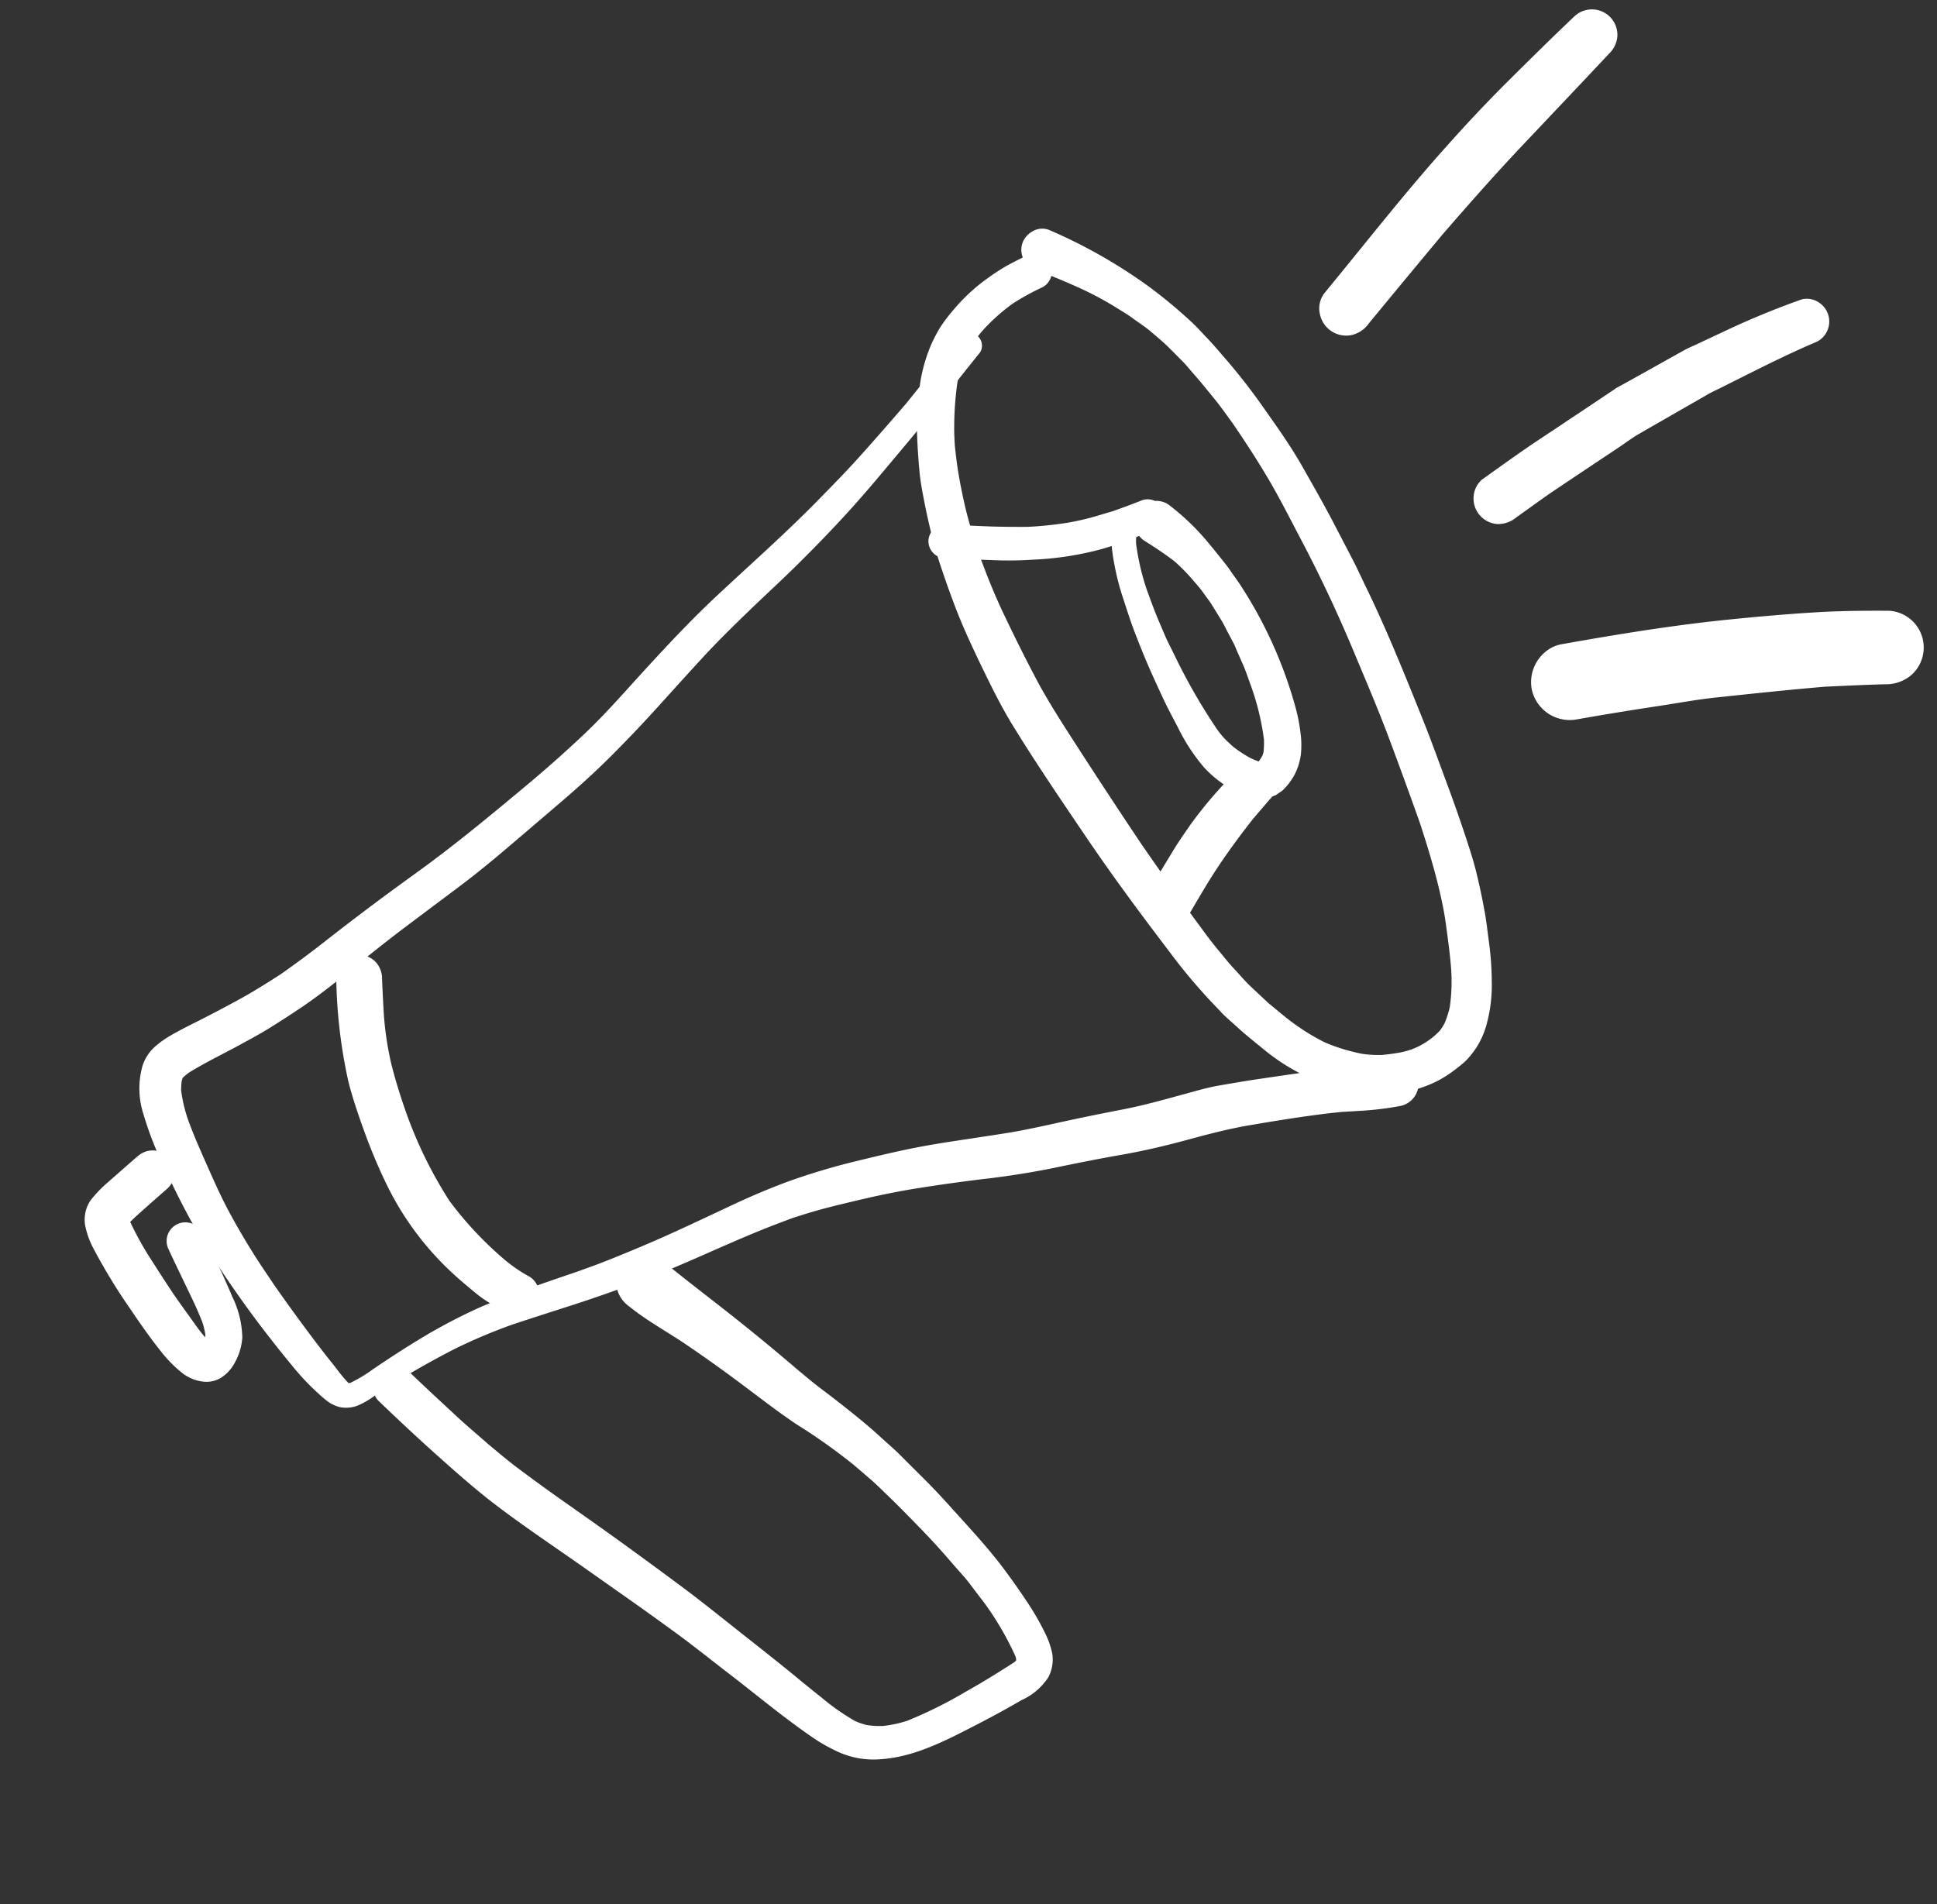
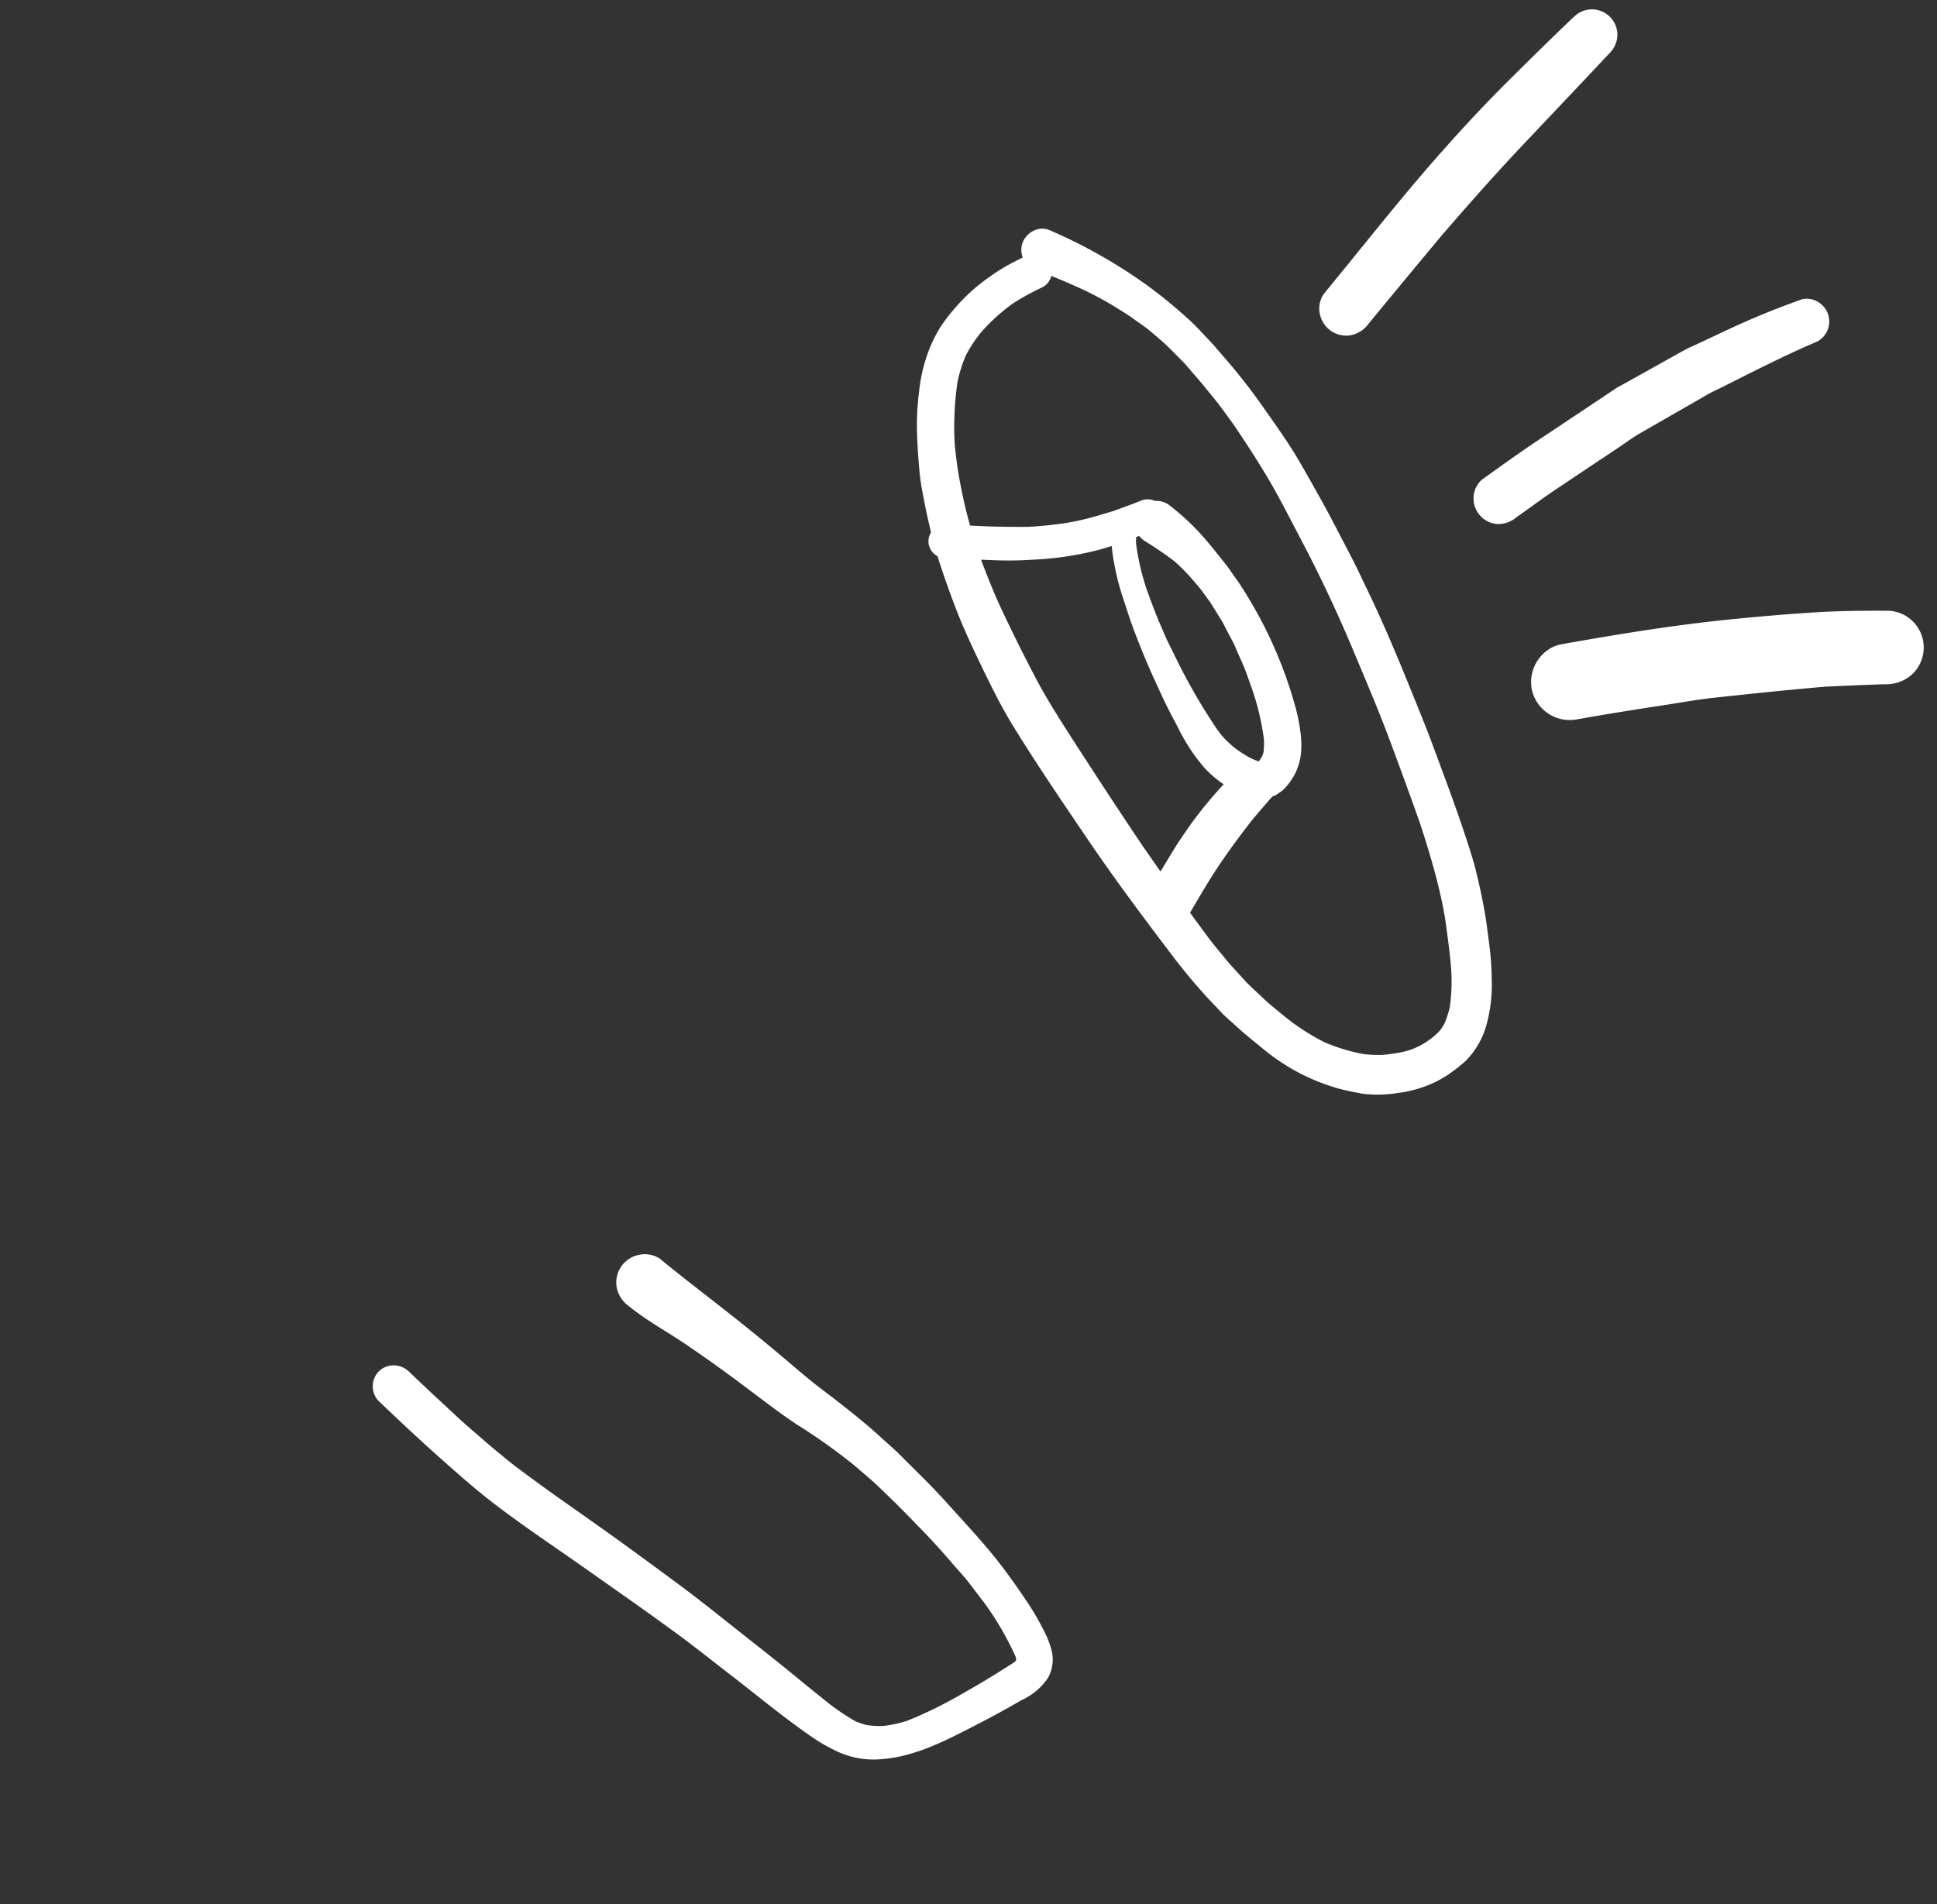
<svg xmlns="http://www.w3.org/2000/svg" width="124.601" height="122.508" viewBox="0 0 124.601 122.508">
  <rect x="0" y="0" width="124.601" height="122.508" fill="#333333" stroke="none" />
  <g data-name="Groupe 3457">
    <path data-name="Tracé 3366" d="M521.22 527.7a1.325 1.325 0 0 0-.43.8 35.564 35.564 0 0 0-1.125-.054 13 13 0 0 0-1.423.073 11.688 11.688 0 0 0-2.921.643 10.827 10.827 0 0 0-1.37.571 9.664 9.664 0 0 0-1.137.727 10.342 10.342 0 0 0-2.132 2.2 17.071 17.071 0 0 0-1.469 2.289 43.126 43.126 0 0 0-1.084 2.2c-.3.659-.534 1.359-.768 2.045-.229.67-.43 1.35-.634 2.034-.191.65-.337 1.323-.472 1.987a64.43 64.43 0 0 0-.473 2.6c-.218 1.36-.337 2.741-.441 4.11-.1 1.407-.2 2.823-.166 4.235.078 2.963.3 5.916.514 8.873.218 2.989.566 5.973.945 8.948a36.782 36.782 0 0 0 .69 3.97c.089.363.177.721.26 1.084.1.395.248.784.368 1.173.223.716.5 1.418.768 2.123a13.194 13.194 0 0 0 2.989 4.7c.343.337.711.654 1.075.97a8.084 8.084 0 0 0 2.045 1.127 7.7 7.7 0 0 0 2.7.6 8.289 8.289 0 0 0 1.241-.072c.275-.037.539-.073.814-.135a5.274 5.274 0 0 0 2.429-1.427 9.566 9.566 0 0 0 1.6-2.148 19.508 19.508 0 0 0 1.111-2.278c.27-.664.566-1.323.8-2a42.22 42.22 0 0 0 .752-2.325c.182-.618.321-1.255.457-1.889.327-1.531.607-3.068.866-4.614.228-1.323.462-2.646.648-3.98.41-2.891.821-5.786 1.039-8.7.052-.747.129-1.489.161-2.236.041-.862.077-1.728.114-2.589.062-1.4.066-2.8.077-4.194.011-1.452-.12-2.916-.254-4.359a39.58 39.58 0 0 0-.577-4.2c-.114-.55-.2-1.116-.343-1.661-.123-.509-.227-1.027-.389-1.525a31.865 31.865 0 0 0-1.255-3.348 33.386 33.386 0 0 0-3.684-6.243 1.216 1.216 0 0 0-.98-.448 1.42 1.42 0 0 0-.941.344zm.569 2.749c.437.555.856 1.121 1.269 1.7a21.234 21.234 0 0 1 1.271 2.047c.213.411.452.816.634 1.235.171.391.368.776.523 1.173.2.562.412 1.119.566 1.7.1.369.193.732.291 1.1s.15.737.223 1.1c.14.684.243 1.375.357 2.07.1.634.157 1.277.223 1.916-.005-.1-.015-.2-.02-.3.114 1.468.2 2.932.218 4.4.02 1.448-.062 2.9-.12 4.344a89.731 89.731 0 0 1-.686 8.251c-.259 2.018-.5 4.037-.84 6.046a332.134 332.134 0 0 1-.986 5.594c-.315 1.483-.652 2.949-1.091 4.4-.2.648-.411 1.307-.67 1.936-.36.885-.716 1.764-1.121 2.623a11.764 11.764 0 0 1-1.365 2.216 6.662 6.662 0 0 1-.812.737 4.159 4.159 0 0 1-.494.258 4.845 4.845 0 0 1-2.195.135 5.37 5.37 0 0 1-.716-.19 13.235 13.235 0 0 1-1.067-.433 6.82 6.82 0 0 1-1.12-.732 11.961 11.961 0 0 1-1.7-1.828 14.2 14.2 0 0 1-1.415-2.773c-.157-.414-.308-.826-.464-1.24l-.434-1.433c-.155-.509-.248-1.048-.368-1.568-.13-.545-.2-1.105-.3-1.655a26.338 26.338 0 0 1-.207-1.561q-.377-3.322-.642-6.647c0 .049.007.1.008.149l-.013-.214-.012-.145.009.118a450.82 450.82 0 0 1-.482-8.473c-.062-1.348-.114-2.714-.066-4.063.061-1.557.155-3.1.28-4.65.112-1.453.328-2.89.577-4.323.24-1.088.486-2.176.824-3.244.2-.632.41-1.25.644-1.873.2-.526.421-1.032.647-1.544.191-.376.377-.756.6-1.119a20.036 20.036 0 0 1 1.6-2.352 9.45 9.45 0 0 1 1.291-1.192 8.66 8.66 0 0 1 1.634-.82 12.1 12.1 0 0 1 2.682-.579 15.677 15.677 0 0 1 2.163.044h.07a1.112 1.112 0 0 0 .793-.341zm-5.488.79-.1.036.1-.036zm6.648.741.053.08-.053-.08zm-10.515 50.064.048.073-.048-.073zm1.706 1.794.138.121c-.046-.04-.093-.08-.138-.121zm-5.605-18.837.005.065-.008-.092V565z" transform="rotate(-30 -661.989 1121.57)" style="fill:#fff" />
-     <path data-name="Tracé 3367" d="M529.858 530.083c-1.666.638-3.332 1.291-5 1.936l.106-.037c-1.4.49-2.8.971-4.211 1.433-1.287.425-2.589.788-3.893 1.152-2.823.789-5.7 1.375-8.552 2.034-2.777.638-5.485 1.5-8.194 2.371-1.282.416-2.584.82-3.9 1.132a79.883 79.883 0 0 1-4.4.913c-2.828.493-5.657.986-8.507 1.309-1.375.15-2.75.284-4.125.45-1.427.166-2.854.359-4.282.561-1.084.15-2.166.272-3.254.368-.723.035-1.441.064-2.164.073-.67.011-1.344-.015-2.013-.036s-1.309-.052-1.962-.088c-.695-.042-1.386-.084-2.081-.073a5.932 5.932 0 0 0-1.173.13 2.8 2.8 0 0 0-1.23.638 5.341 5.341 0 0 0-1.505 2.673 21.79 21.79 0 0 0-.581 3.891 50.286 50.286 0 0 0-.223 4.184c-.016 1.459.062 2.9.177 4.354q.163 2.086.456 4.168c.1.727.209 1.448.332 2.169a16.694 16.694 0 0 0 .4 1.889c.12.4.234.809.389 1.2a2.267 2.267 0 0 0 .566.866 2.043 2.043 0 0 0 1.178.489 5.107 5.107 0 0 0 1.084-.016c.213-.011.42-.027.632-.037.312-.02.623-.041.935-.052a60.352 60.352 0 0 1 4.338.048 34.923 34.923 0 0 1 4.072.5c1.293.264 2.581.546 3.874.824 1.546.336 3.1.622 4.664.882 2.782.45 5.6.648 8.392 1.038.7.1 1.4.213 2.107.331.688.147 1.371.3 2.05.484.747.2 1.484.425 2.221.644 1.25.373 2.5.788 3.711 1.255q2.156.825 4.27 1.738c1.293.55 2.6 1.048 3.928 1.495 1.391.457 2.777.925 4.152 1.428 1.4.513 2.819.939 4.261 1.318 1.329.352 2.653.716 3.944 1.2 1.35.5 2.7 1.012 4.027 1.562.49.2.975.415 1.46.632q.628.317 1.254.628a20.174 20.174 0 0 0 2.2.923 1.463 1.463 0 0 0 .929-2.775 26.375 26.375 0 0 1-2.532-1.039c-.6-.28-1.194-.555-1.812-.8a481.806 481.806 0 0 0-3.938-1.573c-.712-.275-1.423-.539-2.139-.8-.7-.255-1.443-.43-2.164-.623-1.354-.353-2.709-.7-4.032-1.162a153.774 153.774 0 0 0-4.037-1.339 89.058 89.058 0 0 1-2.278-.747c-.664-.234-1.318-.493-1.972-.748-1.339-.518-2.673-1.064-4.027-1.541-1.386-.488-2.793-.9-4.2-1.313a43.393 43.393 0 0 0-4.366-1.028 46.325 46.325 0 0 0-4.089-.5c-1.489-.129-2.979-.248-4.463-.4a96.744 96.744 0 0 1-4.271-.546c-.566-.082-1.131-.191-1.7-.29.05.008.1.019.151.029-1.224-.238-2.442-.488-3.665-.7s-2.418-.431-3.643-.534a36.321 36.321 0 0 0-3.784-.125q-1.961.046-3.913.2l.2-.016a9.024 9.024 0 0 1-1.662.027l-.076-.025-.023-.023-.016-.033a9.683 9.683 0 0 1-.2-1.185l-.14-.939q-.133-.943-.244-1.884c-.15-1.257-.276-2.51-.387-3.77-.061-.9-.133-1.8-.158-2.7a45.344 45.344 0 0 1 0-3.041c.036-.925.125-1.848.223-2.766.126-1.17.242-2.34.444-3.494a9.531 9.531 0 0 1 .563-1.881c.1-.167.2-.327.318-.482.054-.054.109-.109.166-.162a4.657 4.657 0 0 1 .506-.093c1.282-.041 2.569.066 3.851.092.68.016 1.36.037 2.039.016a67.148 67.148 0 0 0 2.33-.114c1.443-.093 2.875-.311 4.3-.534 1.375-.218 2.75-.43 4.13-.6 1.53-.187 3.062-.369 4.593-.555 1.391-.171 2.766-.41 4.141-.664s2.761-.509 4.141-.768 2.746-.55 4.094-.909a87.2 87.2 0 0 0 4.334-1.277c1.355-.436 2.709-.877 4.069-1.3s2.755-.784 4.141-1.127c1.354-.337 2.719-.639 4.068-.991 1.619-.426 3.228-.882 4.827-1.4s3.173-1.108 4.748-1.678l-.1.033c2.534-.907 5.027-1.938 7.542-2.907a.822.822 0 0 0 .353-1.111.8.8 0 0 0-.473-.4.71.71 0 0 0-.24-.041 1.1 1.1 0 0 0-.4.088zm-58.275 13.627c-.06.005-.121.012-.181.016l.181-.016zm-8.6 2.549-.081.029a.836.836 0 0 1 .081-.029zm-.17.074-.142.1a.936.936 0 0 1 .138-.094zm-1.533 14.238c0 .036.007.072.009.108l-.009-.108zm1.036 8.133.074.108a1.2 1.2 0 0 1-.074-.108zm60.86-34.28.052-.019-.052.019z" transform="rotate(-30 -652.743 1149.613)" style="fill:#fff" />
-     <path data-name="Tracé 3368" d="M472.617 541.291a1.423 1.423 0 0 0-.918.628 32.88 32.88 0 0 0-2.709 6.264c-.323 1.152-.546 2.33-.753 3.509a34.352 34.352 0 0 0-.425 3.5 19.158 19.158 0 0 0 .83 7.023c.191.627.425 1.245.654 1.863a7.882 7.882 0 0 0 1.36 2.289 1.325 1.325 0 0 0 2.163-1.491A9.7 9.7 0 0 1 472 563.2a22.855 22.855 0 0 1-1.213-5.148 27.661 27.661 0 0 1 .5-6.674c.2-1.014.43-2.022.725-3.01a20.832 20.832 0 0 1 1.1-2.767c.341-.688.7-1.376 1.052-2.059a1.577 1.577 0 0 0 .207-1.127 1.459 1.459 0 0 0-.627-.913 1.489 1.489 0 0 0-1.127-.214zm-1.3 9.961-.017.094.017-.094z" transform="rotate(-30 -647.325 1142.217)" style="fill:#fff" />
    <path data-name="Tracé 3369" d="M463.271 559.342a1.37 1.37 0 0 0-1.043 1.62c.493 1.7 1.006 3.393 1.561 5.075.509 1.541 1.023 3.082 1.651 4.577.612 1.459 1.281 2.88 1.956 4.307.691 1.453 1.36 2.912 2.035 4.371q.965 2.071 1.888 4.156c.628 1.418 1.184 2.866 1.78 4.3.555 1.354 1.075 2.725 1.646 4.073.321.753.648 1.5 1.016 2.232a11.641 11.641 0 0 0 .81 1.313 5.487 5.487 0 0 0 2.054 1.718c1.989 1 4.318 1.085 6.508 1.189a61.304 61.304 0 0 0 3.294.077 4.048 4.048 0 0 0 2.227-.409 2.455 2.455 0 0 0 .991-1.214 5.457 5.457 0 0 0 .255-1.376 17.089 17.089 0 0 0 0-2.3 46.603 46.603 0 0 0-.25-2.714c-.2-1.6-.561-3.181-.9-4.759-.2-.961-.42-1.92-.679-2.864-.166-.618-.337-1.236-.5-1.859-.155-.591-.369-1.172-.55-1.759-.348-1.1-.768-2.169-1.2-3.243-.213-.53-.441-1.059-.659-1.589-.2-.482-.369-.974-.555-1.463a138.464 138.464 0 0 0-1.993-5.325c-.711-1.786-1.457-3.55-2.127-5.35a1.758 1.758 0 0 0-1.043-.893 1.813 1.813 0 0 0-2.305 1.146 1.96 1.96 0 0 0 .1 1.412c.525 1.375 1.3 2.625 1.941 3.948a94.997 94.997 0 0 1 1.957 4.318c.534 1.246 1.043 2.5 1.65 3.721a37.709 37.709 0 0 1 1.86 4.061c.161.452.318.906.476 1.356.166.473.291.955.43 1.432.291 1 .539 2 .794 3.005s.466 2.014.654 3.025c.1.519.228 1.044.291 1.568s.132 1.047.2 1.57a19.481 19.481 0 0 1 .008 3.926 1.693 1.693 0 0 1-.054.177l-.035.055-.021.021h-.007c-.048.012-.1.023-.146.031-1.222.058-2.444.1-3.667.081a27.749 27.749 0 0 1-4.19-.266 7.631 7.631 0 0 1-1.51-.492 5.775 5.775 0 0 1-.868-.57 4.6 4.6 0 0 1-.513-.589 14.7 14.7 0 0 1-1.124-2.413c-.291-.731-.566-1.463-.841-2.2-.523-1.38-1.073-2.75-1.618-4.12-.571-1.437-1.127-2.88-1.739-4.3a362.507 362.507 0 0 0-1.952-4.441c-.705-1.573-1.437-3.141-2.159-4.707q-.622-1.363-1.214-2.746c-.318-.74-.586-1.5-.87-2.259-.3-.9-.635-1.8-.91-2.713-.4-1.293-.8-2.584-1.177-3.887a1.41 1.41 0 0 0-1.325-1.069 1.349 1.349 0 0 0-.295.032zm23.3 13.342.035.09-.035-.09zm.052.138.078.219-.078-.219zm2.864 18.752.005.082-.005-.082zm.068 4.125-.024.053.024-.053zm-8.132.126q.06.01.12.024l-.12-.024zm8.168.024a.985.985 0 0 1-.085.06l.085-.06zm-.057.078-.066.023.066-.023zm-.2.07zm0 0-.078.027.077-.027zm-.147.012c-.032 0-.065.008-.1.009l.1-.009z" transform="rotate(-30 -635.34 1142.672)" style="fill:#fff" />
    <path data-name="Tracé 3370" d="M551.824 531.463c-1.993.477-3.98 1-5.969 1.525a94.259 94.259 0 0 0-5.277 1.584c-3.634 1.182-7.187 2.61-10.764 3.959-.311.12-.618.234-.923.353a1.62 1.62 0 0 0-.852.986 1.726 1.726 0 0 0 1.091 2.195 1.878 1.878 0 0 0 1.343-.1q3.467-1.3 6.942-2.577c2.369-.82 4.739-1.619 7.144-2.342 2.657-.794 5.314-1.577 7.966-2.382a1.738 1.738 0 0 0 1.018-.695 1.641 1.641 0 0 0-1.367-2.543 1.506 1.506 0 0 0-.351.041z" transform="rotate(-30 -663.24 1106.938)" style="fill:#fff" />
    <path data-name="Tracé 3371" d="m541.466 548.07-2.6.171c-1.162.073-2.32.151-3.482.223-1.427.094-2.844.244-4.266.379a1.6 1.6 0 0 0-1.022.7 1.646 1.646 0 0 0 .466 2.278 1.8 1.8 0 0 0 1.255.232c.9-.085 1.8-.181 2.7-.259q2.652-.179 5.3-.348c.513-.036 1.037-.1 1.552-.1.945 0 1.889.005 2.834.005.757.005 1.509.005 2.268.005.347.005.695.041 1.043.062.575.031 1.157.068 1.738.1 1.655.1 3.311.207 4.962.414a1.46 1.46 0 0 0 1.375-2.127 1.392 1.392 0 0 0-.836-.716 52.917 52.917 0 0 0-5.578-.732c-.593-.052-1.178-.1-1.764-.15-.271-.026-.546-.062-.816-.068-1-.016-1.993-.031-2.984-.041-.529-.011-1.054-.016-1.577-.027-.133 0-.268-.009-.4-.009h-.177z" transform="rotate(-30 -653.345 1103.052)" style="fill:#fff" />
    <path data-name="Tracé 3372" d="M527.842 559.073a2.5 2.5 0 0 0 1.558 3.127q2.461.895 4.889 1.847c1.162.457 2.35.873 3.487 1.376 2.184.969 4.363 1.933 6.524 2.951 1.124.582 2.252 1.164 3.366 1.766a2.517 2.517 0 0 0 1.811.337 2.368 2.368 0 0 0 .8-4.291c-1.427-.836-2.864-1.646-4.344-2.377-1.613-.8-3.232-1.552-4.868-2.289-3.3-1.484-6.694-2.766-10.1-4a2.26 2.26 0 0 0-.771-.135 2.531 2.531 0 0 0-2.354 1.693z" transform="rotate(-30 -647.288 1102.815)" style="fill:#fff" />
    <path data-name="Tracé 3373" d="M506.169 537.914a1.092 1.092 0 0 0 .306 1.505 173.14 173.14 0 0 0 2.512 1.593 23.149 23.149 0 0 0 2.357 1.334 20.2 20.2 0 0 0 4.245 1.646c.5.109 1 .243 1.5.322.679.1 1.354.191 2.039.259a1.026 1.026 0 0 0 1.073-.959 1.01 1.01 0 0 0-.259-.737 1.091 1.091 0 0 0-.7-.337c-.614-.09-1.224-.2-1.833-.308l-1.036-.247a16.453 16.453 0 0 1-1.916-.582 24.014 24.014 0 0 1-2.324-1.04c-.7-.4-1.384-.8-2.066-1.222-.805-.507-1.6-1.016-2.393-1.53a1.1 1.1 0 0 0-.6-.175 1.08 1.08 0 0 0-.906.481zm10.966 4.266c.089.016.178.031.268.051l-.268-.051z" transform="rotate(-30 -655.95 1119.412)" style="fill:#fff" />
    <path data-name="Tracé 3374" d="M516.141 554.885a27 27 0 0 0-4.546 1.55c-.607.286-1.214.566-1.805.887-.9.494-1.805.987-2.7 1.495a1.5 1.5 0 1 0 1.37 2.662c1.173-.664 2.346-1.348 3.56-1.93a49.301 49.301 0 0 1 3.2-1.4q.759-.269 1.518-.533a1.523 1.523 0 0 0 .866-.6 1.4 1.4 0 0 0 .2-1.064 1.44 1.44 0 0 0-1.353-1.111 1.162 1.162 0 0 0-.313.043z" transform="rotate(-30 -645.322 1116.379)" style="fill:#fff" />
    <path data-name="Tracé 3375" d="M515 541.648a6.777 6.777 0 0 0-.711 1.048 9.588 9.588 0 0 0-.5 1.205 15.835 15.835 0 0 0-.628 2.236c-.156.753-.327 1.505-.446 2.263-.12.773-.234 1.537-.322 2.31-.088.736-.15 1.468-.218 2.205-.062.716-.088 1.438-.114 2.154a12.117 12.117 0 0 0 .166 3.093 7.211 7.211 0 0 0 1.152 2.595c.12.166.239.337.364.5a1.841 1.841 0 0 0 .509.414 2.452 2.452 0 0 0 .6.26 4.68 4.68 0 0 0 .477.088c.171-.016.348-.025.519-.041a4.047 4.047 0 0 0 1.234-.525 3.906 3.906 0 0 0 1.012-.97 6.1 6.1 0 0 0 .639-1.184 11.312 11.312 0 0 0 .518-1.52 27.77 27.77 0 0 0 .841-5.1 28.158 28.158 0 0 0 .03-3.446c-.009-.264-.041-.534-.066-.8s-.042-.555-.078-.83q-.132-.911-.286-1.821a15.4 15.4 0 0 0-1-3.43 1.408 1.408 0 0 0-1.884-.609 1.393 1.393 0 0 0-.364.278.848.848 0 0 0-.357-.6.747.747 0 0 0-.416-.13.875.875 0 0 0-.674.353zm1.06 1.209a1.318 1.318 0 0 0 .143.773c.364.684.7 1.363 1 2.078a11.378 11.378 0 0 1 .416 1.581c.057.318.129.628.166.945s.062.614.1.921c.017.461.028.925.042 1.384.011.248-.016.5-.025.747l-.032.868c-.005.213-.047.43-.068.643l-.093.866c-.048.458-.146.913-.226 1.367a16.442 16.442 0 0 1-1.024 3.519 6.325 6.325 0 0 1-.422.676c-.062.06-.128.117-.194.173a3.781 3.781 0 0 1-.377.194 5.562 5.562 0 0 1-.351-.454 7.59 7.59 0 0 1-.593-1.178c-.078-.229-.15-.458-.213-.695a5.852 5.852 0 0 1-.134-.848 37.955 37.955 0 0 1-.021-4.9c.037-.514.068-1.022.1-1.53.032-.421.094-.841.141-1.262.088-.773.227-1.533.36-2.3a15.343 15.343 0 0 1 .889-2.919 5.159 5.159 0 0 1 .413-.644zm-.36.525c-.009.023-.019.044-.029.066l.029-.066zm-.409 16.155.1.049a.829.829 0 0 1-.1-.049zm.368.068a1.051 1.051 0 0 1-.169.015 4.91 4.91 0 0 1 .171-.012z" transform="rotate(-30 -654.574 1115.074)" style="fill:#fff" />
-     <path data-name="Tracé 3376" d="M459.416 544.488c-.814.161-1.629.321-2.445.488a8.123 8.123 0 0 0-1.608.457 2.227 2.227 0 0 0-1.111 1.214 5.354 5.354 0 0 0-.286 1.629 36.86 36.86 0 0 0 .109 4.484c.057.846.129 1.693.229 2.532.036.3.082.6.124.9a8.293 8.293 0 0 0 .509 1.889 2.724 2.724 0 0 0 .825 1.054 1.812 1.812 0 0 0 1.116.384 2.547 2.547 0 0 0 1.323-.42 3.783 3.783 0 0 0 1.194-1.137 6.241 6.241 0 0 0 .757-2.625c.057-.375.088-.759.13-1.132.129-1.121.166-2.257.243-3.389a1.2 1.2 0 1 0-2.4-.129c-.078.83-.135 1.661-.2 2.486-.068.907-.126 1.82-.274 2.716a5.8 5.8 0 0 1-.219.716 1.3 1.3 0 0 1-.1.146c-.122-.609-.159-1.245-.221-1.855-.056-.5-.1-1-.145-1.506-.05-.814-.1-1.629-.13-2.449a20.379 20.379 0 0 1 .034-3.028c.444-.12.9-.207 1.346-.3.6-.125 1.2-.243 1.795-.363a1.408 1.408 0 0 0-.316-2.785 1.4 1.4 0 0 0-.286.029zm-2.559 3.428-.009.049.008-.049zm.161 9.1zm-.145.005.064.012-.061-.013zm-.134.049h-.057.057z" transform="rotate(-30 -643.09 1150.169)" style="fill:#fff" />
  </g>
</svg>